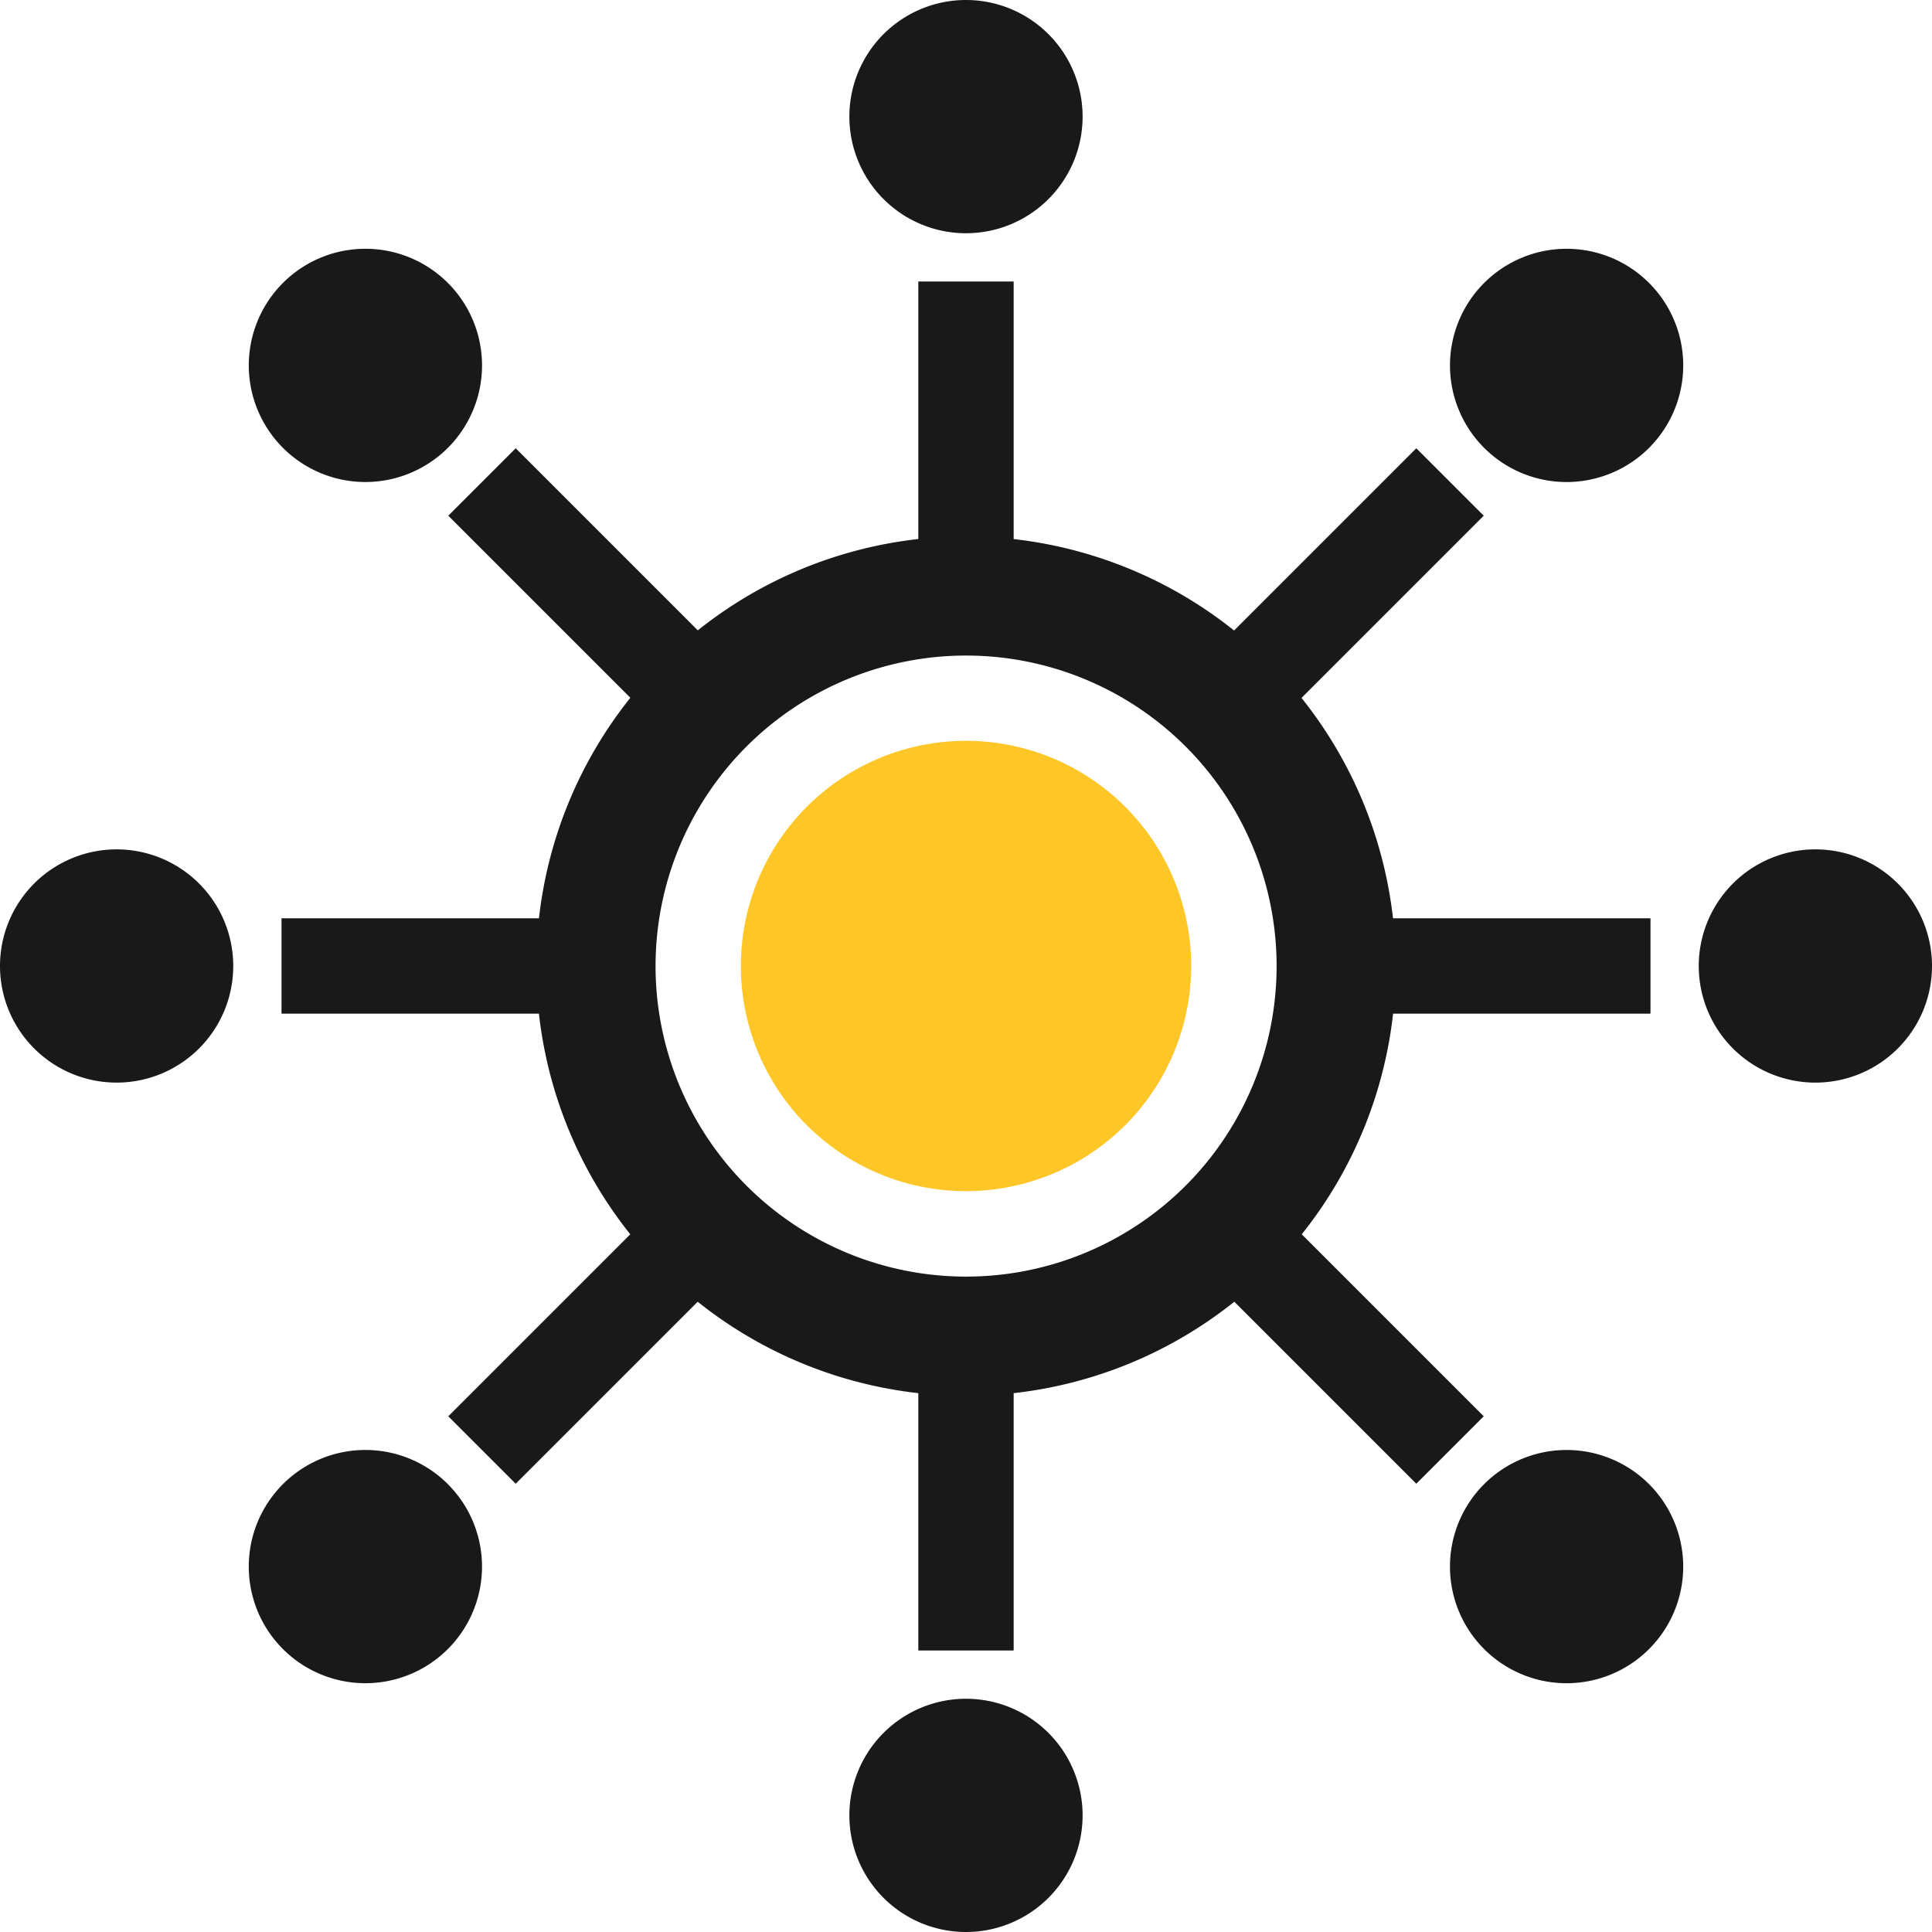
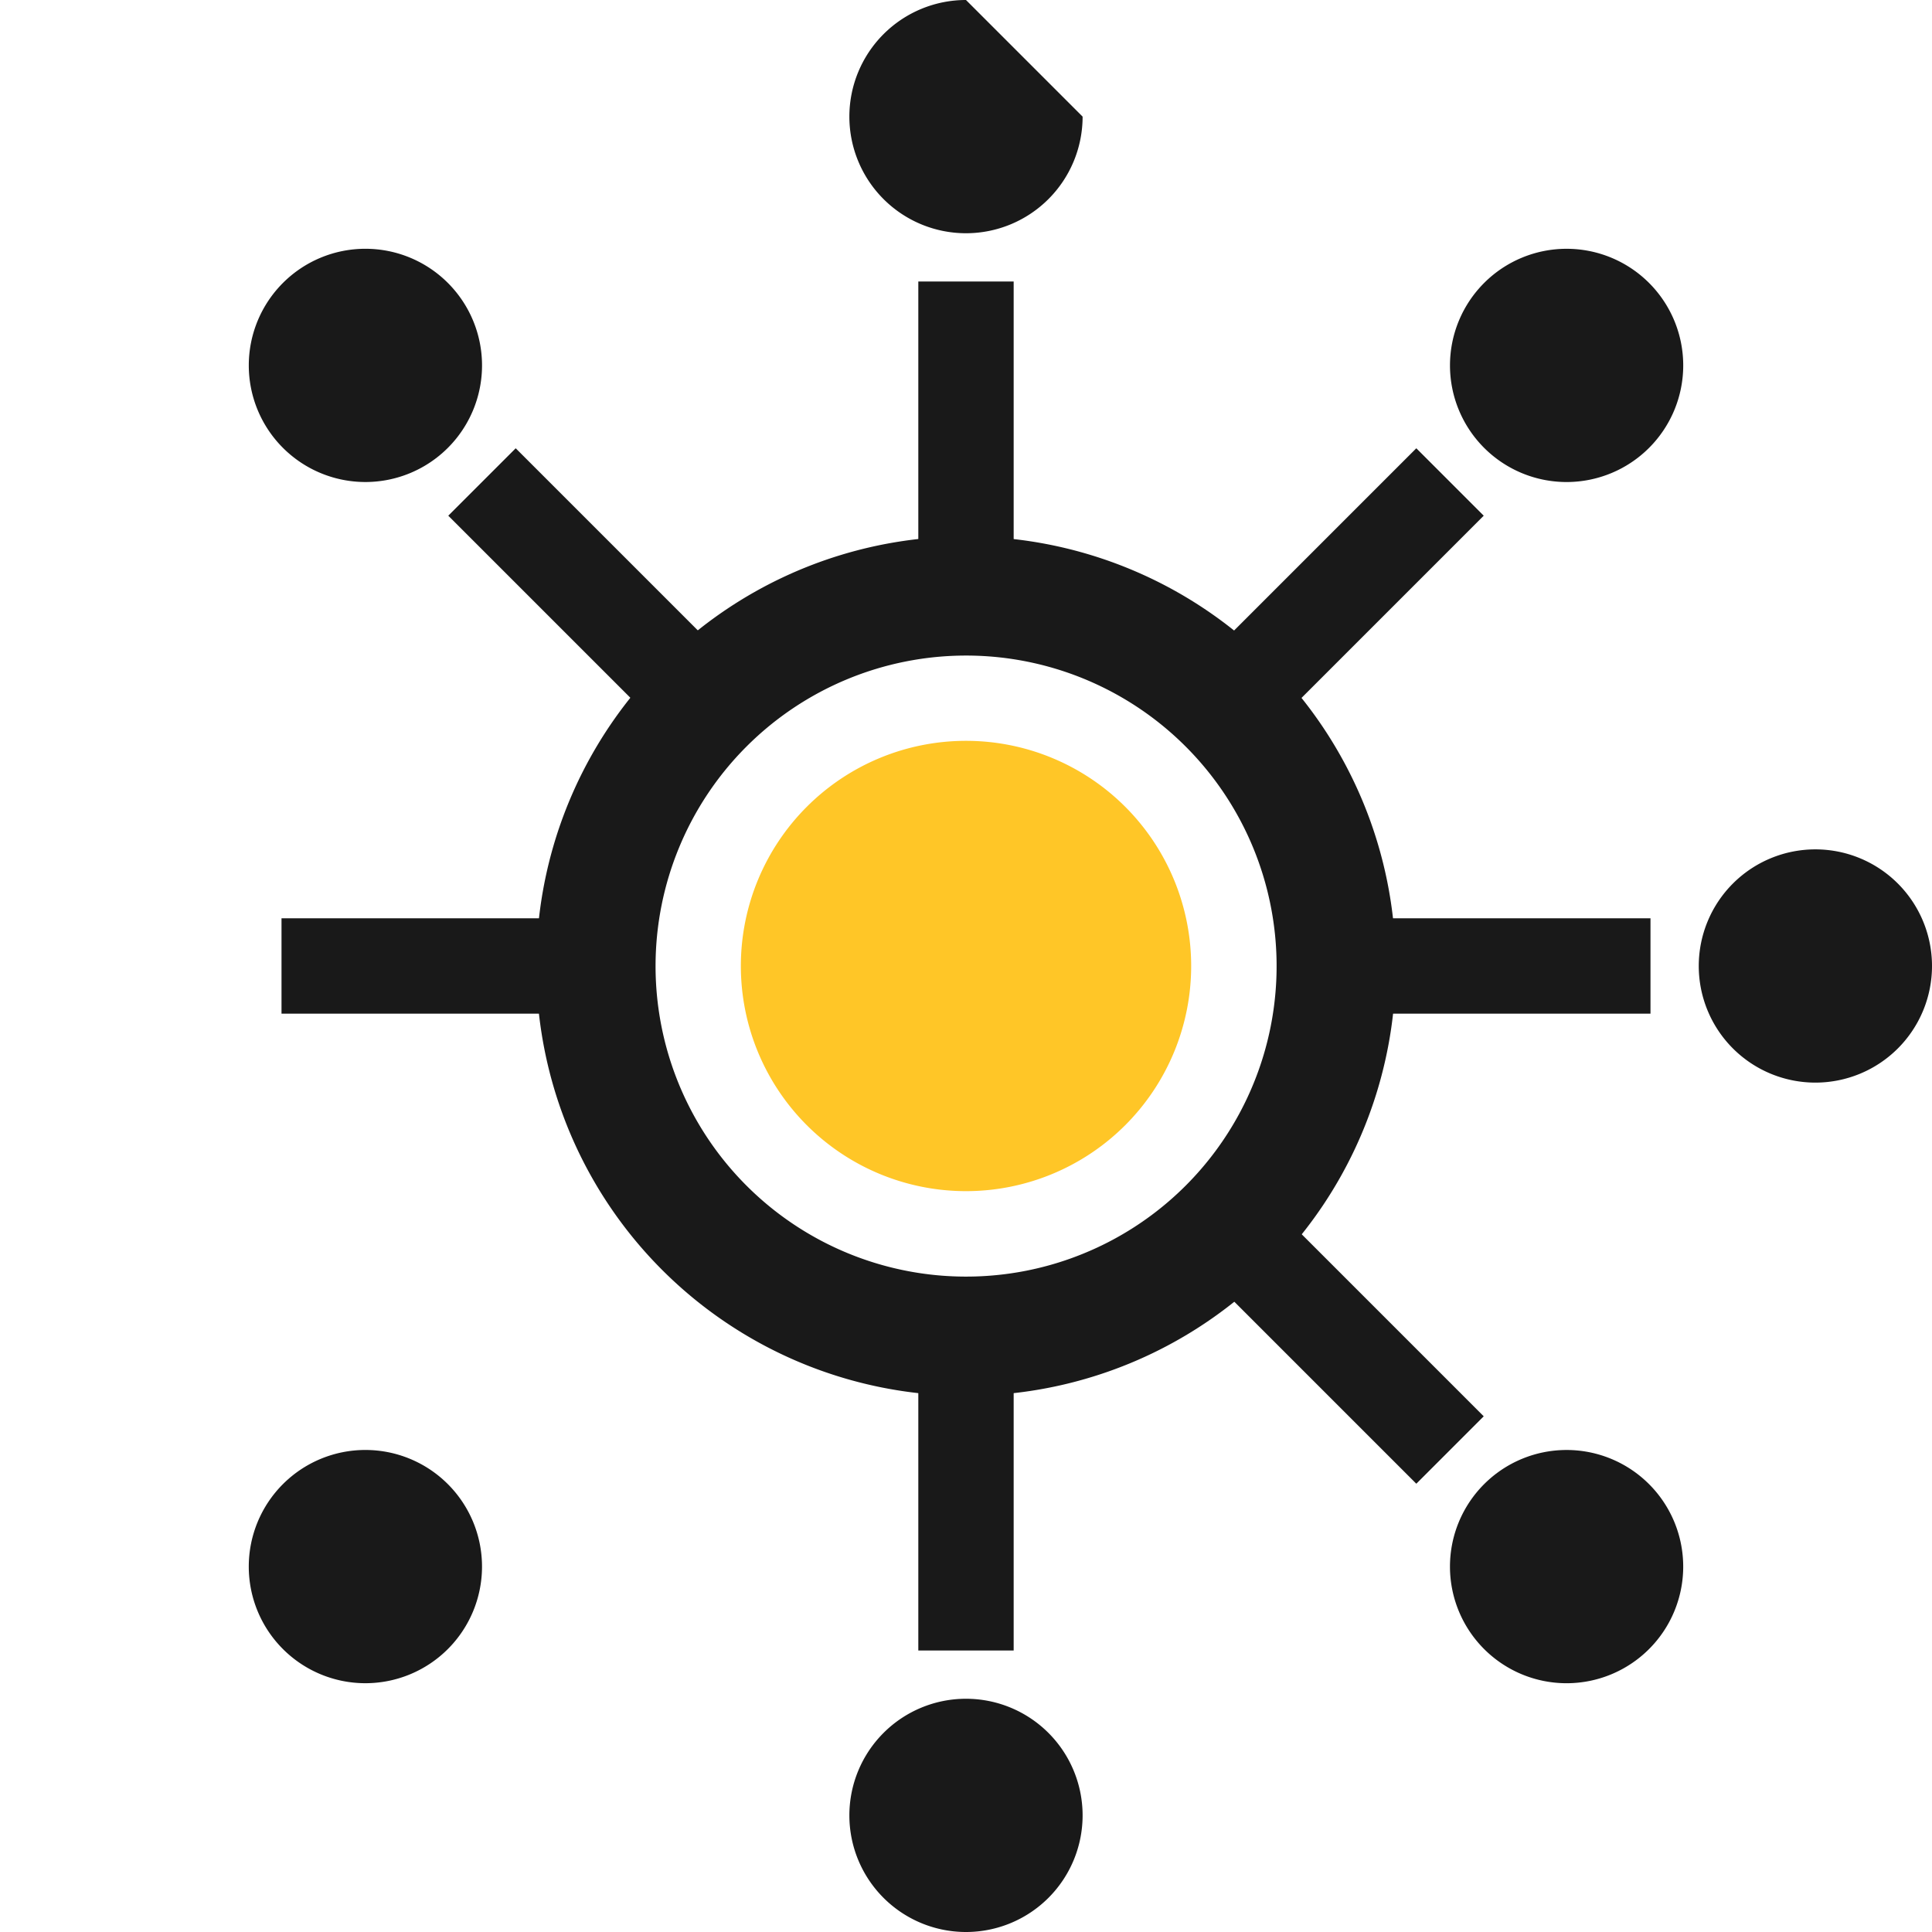
<svg xmlns="http://www.w3.org/2000/svg" id="Group_12976" data-name="Group 12976" width="81.045" height="81.045" viewBox="0 0 81.045 81.045">
  <defs>
    <clipPath id="clip-path">
      <rect id="Rectangle_16157" data-name="Rectangle 16157" width="81.045" height="81.045" transform="translate(0 0)" fill="none" />
    </clipPath>
  </defs>
  <g id="Group_12968" data-name="Group 12968" clip-path="url(#clip-path)">
-     <path id="Path_14373" data-name="Path 14373" d="M40.522,0a4.892,4.892,0,1,0,4.892,4.892A4.892,4.892,0,0,0,40.522,0" fill="#191919" />
+     <path id="Path_14373" data-name="Path 14373" d="M40.522,0a4.892,4.892,0,1,0,4.892,4.892" fill="#191919" />
    <path id="Path_14374" data-name="Path 14374" d="M40.522,27.5A13.026,13.026,0,1,1,27.5,40.523,13.027,13.027,0,0,1,40.522,27.5m0-5A18.026,18.026,0,1,0,58.549,40.523,18.048,18.048,0,0,0,40.522,22.5" fill="#191919" />
    <path id="Path_14375" data-name="Path 14375" d="M49.968,40.522a9.445,9.445,0,1,0-9.445,9.445,9.445,9.445,0,0,0,9.445-9.445" fill="#ffc627" />
    <line id="Line_2002" data-name="Line 2002" y1="12.42" transform="translate(40.522 11.809)" fill="none" stroke="#191919" stroke-linejoin="round" stroke-width="4" />
    <path id="Path_14376" data-name="Path 14376" d="M40.522,81.045a4.892,4.892,0,1,0-4.892-4.892,4.892,4.892,0,0,0,4.892,4.892" fill="#191919" />
    <line id="Line_2003" data-name="Line 2003" y2="12.42" transform="translate(40.522 56.816)" fill="none" stroke="#191919" stroke-linejoin="round" stroke-width="4" />
    <path id="Path_14377" data-name="Path 14377" d="M11.869,11.869a4.892,4.892,0,1,0,6.919,0,4.892,4.892,0,0,0-6.919,0" fill="#191919" />
    <line id="Line_2004" data-name="Line 2004" x1="8.782" y1="8.782" transform="translate(20.219 20.219)" fill="none" stroke="#191919" stroke-linejoin="round" stroke-width="4" />
    <path id="Path_14378" data-name="Path 14378" d="M69.176,69.176a4.892,4.892,0,1,0-6.919,0,4.892,4.892,0,0,0,6.919,0" fill="#191919" />
    <line id="Line_2005" data-name="Line 2005" x2="8.782" y2="8.782" transform="translate(52.044 52.044)" fill="none" stroke="#191919" stroke-linejoin="round" stroke-width="4" />
-     <path id="Path_14379" data-name="Path 14379" d="M0,40.522A4.892,4.892,0,1,0,4.892,35.63,4.892,4.892,0,0,0,0,40.522" fill="#191919" />
    <line id="Line_2006" data-name="Line 2006" x1="12.42" transform="translate(11.809 40.522)" fill="none" stroke="#191919" stroke-linejoin="round" stroke-width="4" />
    <path id="Path_14380" data-name="Path 14380" d="M81.045,40.522a4.892,4.892,0,1,0-4.892,4.892,4.892,4.892,0,0,0,4.892-4.892" fill="#191919" />
    <line id="Line_2007" data-name="Line 2007" x2="12.42" transform="translate(56.816 40.522)" fill="none" stroke="#191919" stroke-linejoin="round" stroke-width="4" />
    <path id="Path_14381" data-name="Path 14381" d="M11.869,69.176a4.892,4.892,0,1,0,0-6.919,4.892,4.892,0,0,0,0,6.919" fill="#191919" />
-     <line id="Line_2008" data-name="Line 2008" x1="8.782" y2="8.782" transform="translate(20.219 52.044)" fill="none" stroke="#191919" stroke-linejoin="round" stroke-width="4" />
    <path id="Path_14382" data-name="Path 14382" d="M69.176,11.869a4.892,4.892,0,1,0,0,6.919,4.892,4.892,0,0,0,0-6.919" fill="#191919" />
    <line id="Line_2009" data-name="Line 2009" y1="8.782" x2="8.782" transform="translate(52.044 20.219)" fill="none" stroke="#191919" stroke-linejoin="round" stroke-width="4" />
  </g>
</svg>